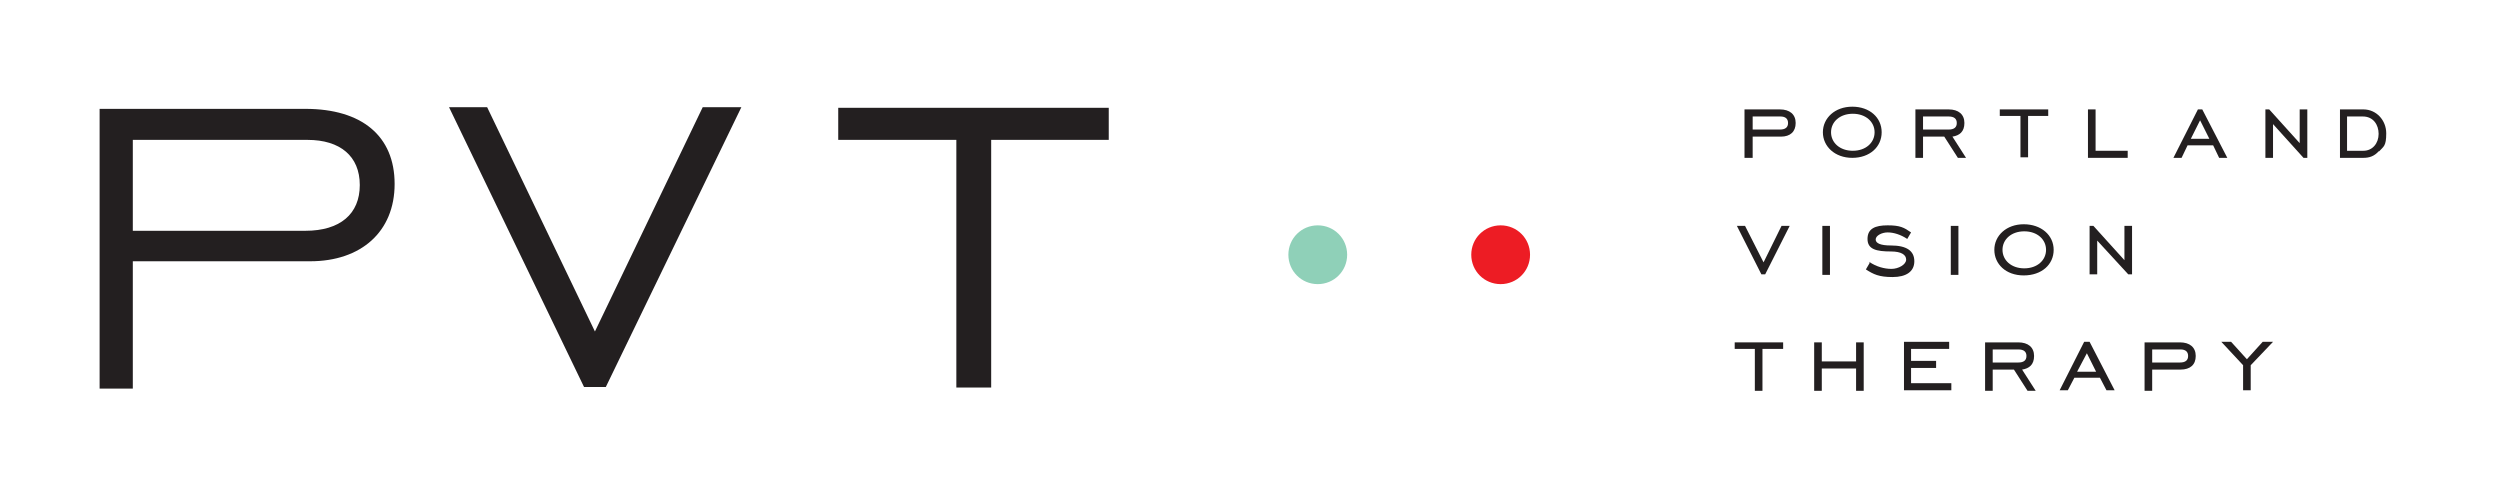
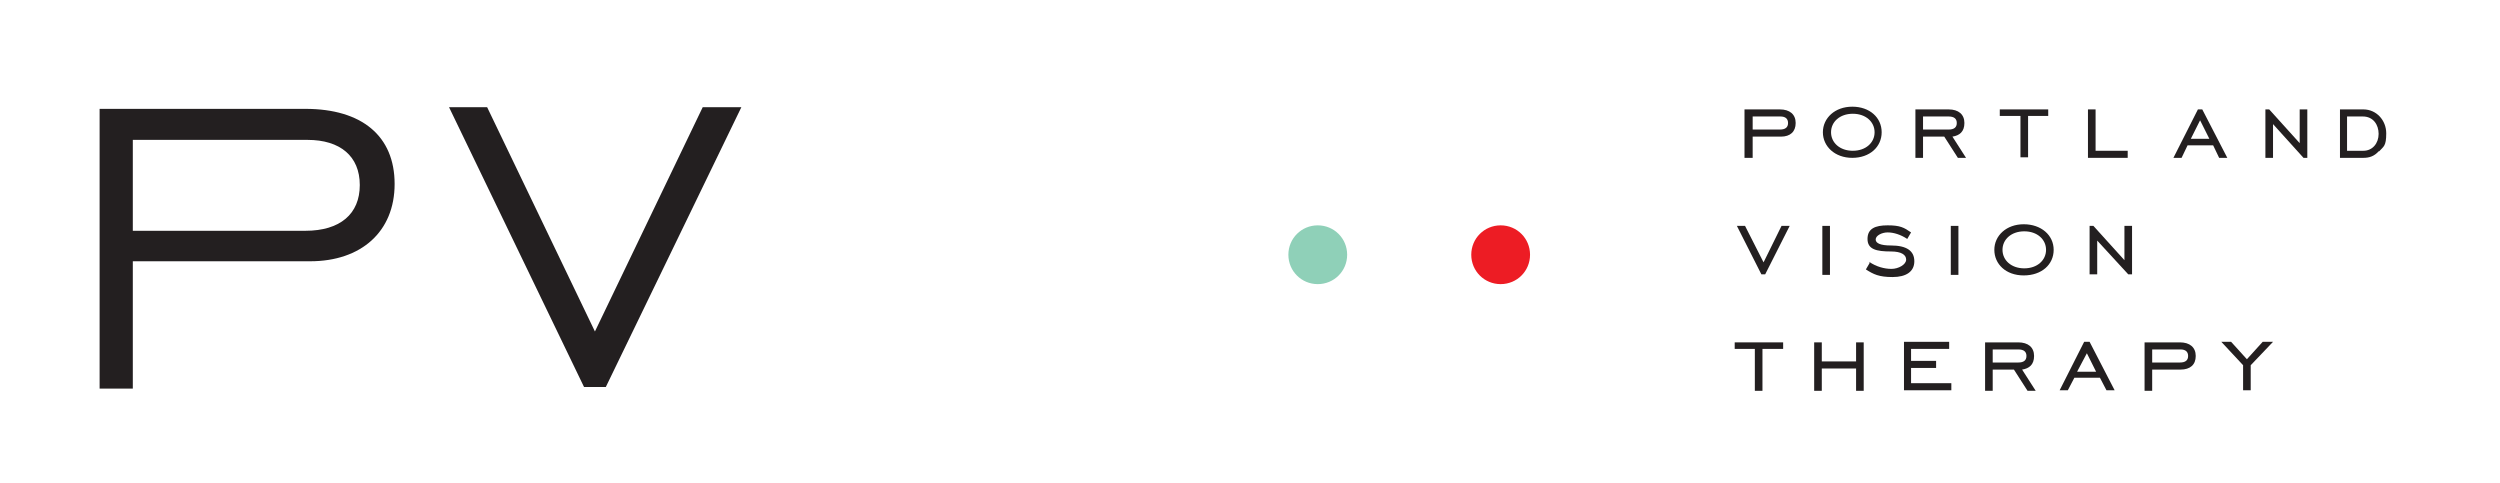
<svg xmlns="http://www.w3.org/2000/svg" id="Layer_1" version="1.1" viewBox="0 0 459.3 88.7">
  <defs>
    <style>
      .st0 {
        fill: #8fd0b8;
      }

      .st1 {
        fill: #231f20;
      }

      .st2 {
        fill: #ed1c24;
      }
    </style>
  </defs>
  <g>
    <g>
      <path class="st1" d="M323.6,50.4l-4.5-8.9h1.5l3.4,6.7,3.3-6.7h1.5l-4.5,8.9h-.7Z" />
      <path class="st1" d="M334.8,41.5h1.4v9h-1.4v-9Z" />
      <path class="st1" d="M343.4,48.1c1.3.9,2.8,1.3,4.1,1.3s2.7-.8,2.7-1.7-.9-1.5-2.8-1.5c-2.7,0-4.3-.4-4.3-2.3s1.4-2.5,3.7-2.5,3,.4,4.3,1.3l-.7,1.2c-1.2-.8-2.5-1.2-3.6-1.2s-2.2.6-2.2,1.3.9,1.1,2.8,1.1c2.9,0,4.3,1,4.3,2.9s-1.5,2.9-4,2.9-3.5-.5-4.9-1.4l.7-1.2Z" />
      <path class="st1" d="M358.4,41.5h1.4v9h-1.4v-9Z" />
      <path class="st1" d="M366.4,45.9c0-2.6,2.2-4.7,5.4-4.7s5.5,2,5.5,4.7-2.2,4.7-5.5,4.7-5.4-2.1-5.4-4.7ZM375.9,45.9c0-1.9-1.6-3.4-4-3.4s-4,1.5-4,3.4,1.6,3.4,4,3.4,4-1.5,4-3.4Z" />
      <path class="st1" d="M383.9,41.5h.7l5.7,6.3v-6.3h1.4v8.9h-.7l-5.7-6.2v6.2h-1.4v-8.9Z" />
      <path class="st1" d="M322.5,64.1h-3.8v-1.2h8.9v1.2h-3.8v7.7h-1.4v-7.7Z" />
      <path class="st1" d="M334.7,71.8h-1.4v-8.9h1.4v3.5h6.3v-3.5h1.4v8.9h-1.4v-4.1h-6.3v4.1Z" />
      <path class="st1" d="M349.7,62.8h8.4v1.3h-7v2.2h4.6v1.3h-4.6v2.8h7.4v1.3h-8.7v-8.9Z" />
      <path class="st1" d="M366.1,71.8h-1.4v-8.9h6.1c1.8,0,2.9.9,2.9,2.5s-.9,2.3-2.2,2.5l2.5,3.9h-1.5l-2.5-3.9h-3.9v3.9ZM370.8,66.6c1,0,1.5-.4,1.5-1.2s-.5-1.2-1.5-1.2h-4.7v2.4h4.7Z" />
      <path class="st1" d="M383,62.8h.9l4.6,8.9h-1.5l-1.2-2.3h-4.7l-1.2,2.3h-1.5l4.5-8.9ZM385.1,68.3l-1.7-3.4-1.8,3.4h3.5Z" />
      <path class="st1" d="M395.4,71.8h-1.4v-8.9h6.5c1.8,0,2.9.9,2.9,2.5s-1,2.5-2.8,2.5h-5.2v3.9ZM400.5,66.6c1,0,1.5-.4,1.5-1.2s-.5-1.2-1.4-1.2h-5.2v2.4h5.1Z" />
      <path class="st1" d="M412.2,67.2l-4.1-4.4h1.8l2.9,3.2,2.9-3.2h1.9l-4.1,4.3v4.6h-1.4v-4.6Z" />
    </g>
    <g>
      <path class="st1" d="M107.3,71.1l-24.8-51.4h7l19.8,41.2,19.8-41.2h7.1l-24.9,51.4h-4Z" />
-       <path class="st1" d="M175.6,25.7h-21.6v-5.9h49.7v5.9h-21.6v45.5h-6.4V25.7Z" />
    </g>
    <g>
      <path class="st2" d="M270.3,46.8c0-3,2.4-5.4,5.4-5.4s5.4,2.4,5.4,5.4-2.4,5.4-5.4,5.4-5.4-2.4-5.4-5.4Z" />
      <path class="st0" d="M236.7,46.8c0-3,2.4-5.4,5.4-5.4s5.4,2.4,5.4,5.4-2.4,5.4-5.4,5.4-5.4-2.4-5.4-5.4Z" />
    </g>
  </g>
  <path class="st1" d="M18.3,71.3V20h37.8c10.4,0,16.4,5,16.4,13.8s-6.2,14.2-15.5,14.2H24.4v23.4h-6.1ZM24.4,42.4h31.7c6.4,0,10-3.1,10-8.4s-3.6-8.3-9.6-8.3H24.4v16.8Z" />
  <g>
    <path class="st1" d="M334.9,24.3c0-2.6,2.2-4.7,5.4-4.7s5.4,2,5.4,4.7-2.2,4.7-5.4,4.7-5.4-2.1-5.4-4.7ZM344.4,24.3c0-1.9-1.6-3.4-4-3.4s-4,1.5-4,3.4,1.6,3.4,4,3.4,4-1.5,4-3.4Z" />
    <path class="st1" d="M416.2,20.1h.7l5.6,6.2v-6.2h1.4v8.9h-.7l-5.6-6.2v6.2h-1.4v-8.9Z" />
    <path class="st1" d="M371.1,21.3h-3.7v-1.2h8.9v1.2h-3.7v7.6h-1.4v-7.6Z" />
    <path class="st1" d="M353.3,29h-1.4v-8.9h6.1c1.8,0,2.9.9,2.9,2.5s-.9,2.3-2.2,2.5l2.5,3.9h-1.5l-2.5-3.9h-3.9v3.9ZM358,23.8c1,0,1.5-.4,1.5-1.2s-.5-1.2-1.5-1.2h-4.7v2.4h4.7Z" />
    <path class="st1" d="M403.7,20.1h.9l4.6,8.9h-1.5l-1.1-2.3h-4.7l-1.1,2.3h-1.5l4.5-8.9ZM405.9,25.5l-1.7-3.4-1.7,3.4h3.5Z" />
    <path class="st1" d="M321.9,29h-1.4v-8.9h6.5c1.8,0,2.9.9,2.9,2.5s-1,2.5-2.7,2.5h-5.2v3.9ZM327,23.8c1,0,1.5-.4,1.5-1.2s-.5-1.2-1.4-1.2h-5.1v2.4h5.1Z" />
    <path class="st1" d="M383.6,29v-8.9h1.4v7.6h5.9v1.3h-7.3Z" />
    <path class="st1" d="M437,27.8c-.8.9-1.7,1.2-2.8,1.2h-4.3v-8.9h4.3c2.4,0,4.2,2,4.2,4.4s-.5,2.4-1.3,3.3ZM434.2,21.4h-3v6.3h3c1.7,0,2.8-1.4,2.8-3.1s-1-3.2-2.9-3.2Z" />
  </g>
</svg>